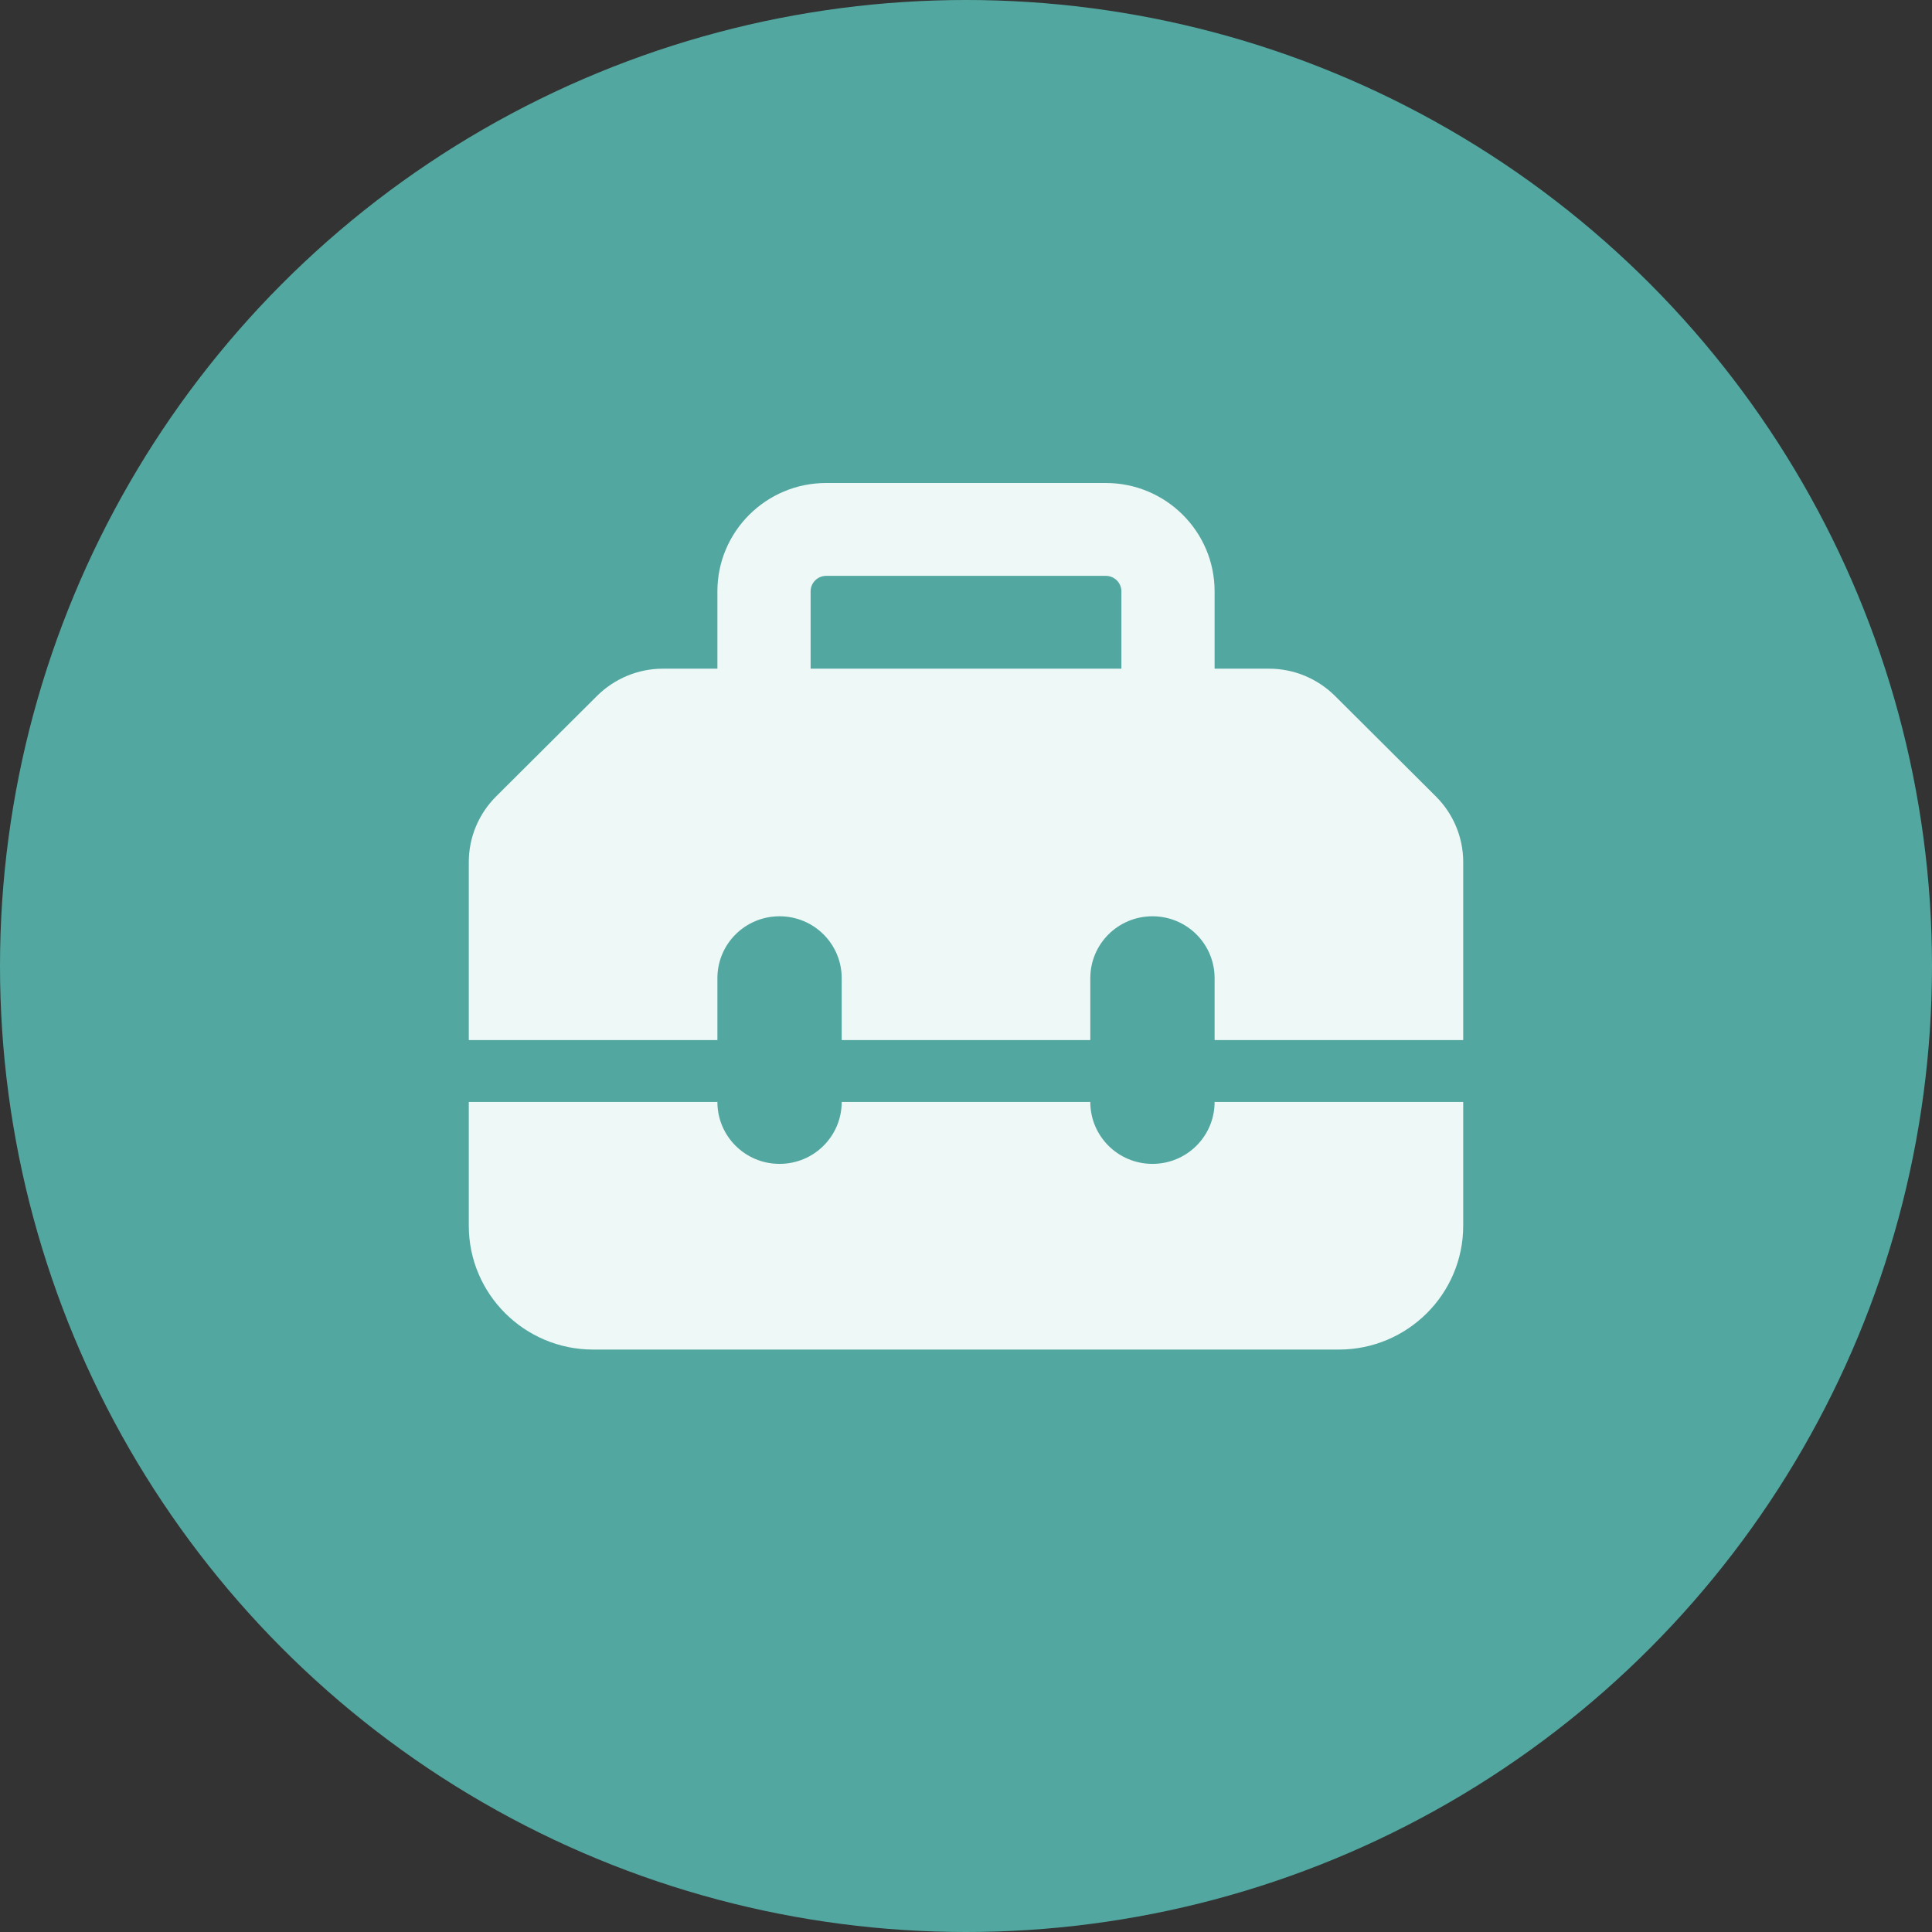
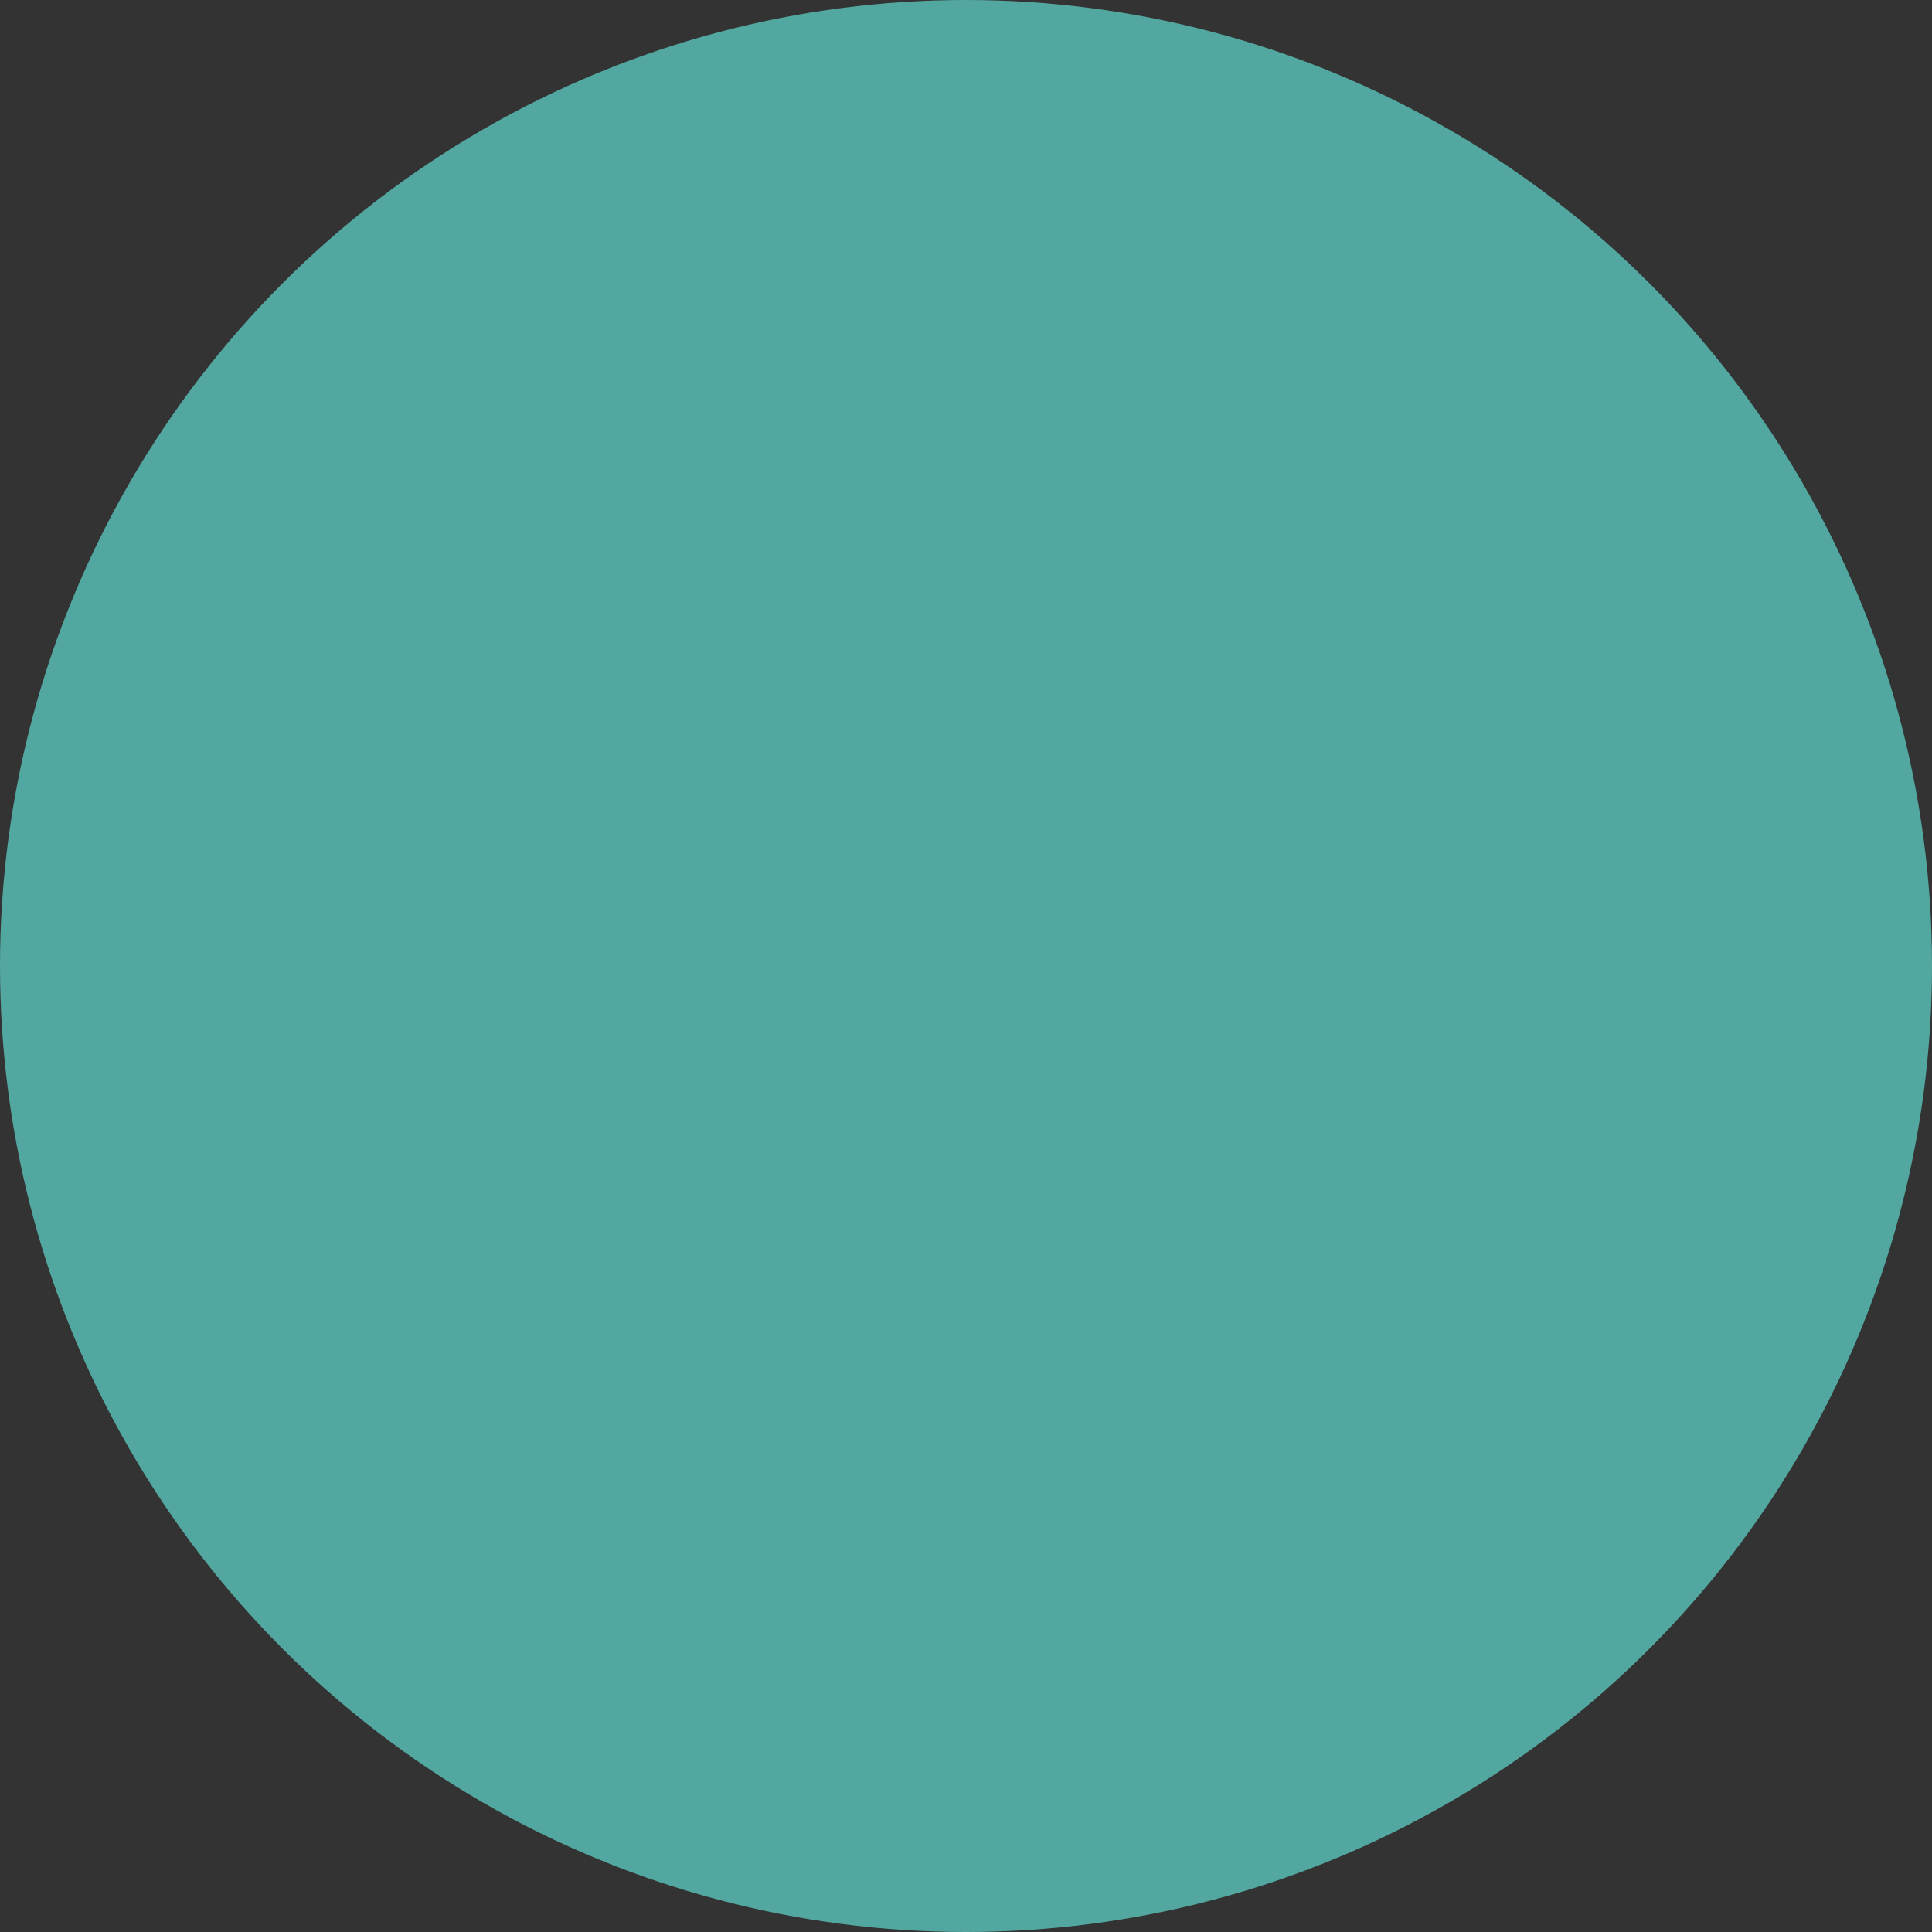
<svg xmlns="http://www.w3.org/2000/svg" width="136" height="136" viewBox="0 0 136 136" fill="none">
  <rect x="0" y="0" width="136" height="136" fill="#333333" stroke="none" />
  <circle cx="68" cy="68" r="68" fill="#52A8A0" />
-   <path d="M57.062 41.625V47.071H78.938V41.625C78.938 41.026 78.445 40.536 77.844 40.536H58.156C57.555 40.536 57.062 41.026 57.062 41.625ZM50.5 47.071V41.625C50.5 37.418 53.932 34 58.156 34H77.844C82.068 34 85.5 37.418 85.5 41.625V47.071H89.342C91.078 47.071 92.746 47.766 93.977 48.991L101.072 56.058C102.303 57.283 103 58.945 103 60.674V73.214H85.5V68.857C85.5 66.447 83.545 64.5 81.125 64.5C78.705 64.5 76.75 66.447 76.75 68.857V73.214H59.25V68.857C59.25 66.447 57.295 64.5 54.875 64.5C52.455 64.5 50.5 66.447 50.5 68.857V73.214H33V60.674C33 58.945 33.697 57.283 34.928 56.058L42.023 48.991C43.254 47.766 44.922 47.071 46.658 47.071H50.5ZM33 86.286V77.571H50.5C50.5 79.981 52.455 81.929 54.875 81.929C57.295 81.929 59.25 79.981 59.25 77.571H76.75C76.75 79.981 78.705 81.929 81.125 81.929C83.545 81.929 85.5 79.981 85.5 77.571H103V86.286C103 91.092 99.076 95 94.25 95H41.75C36.924 95 33 91.092 33 86.286Z" fill="#EEF8F7" />
</svg>